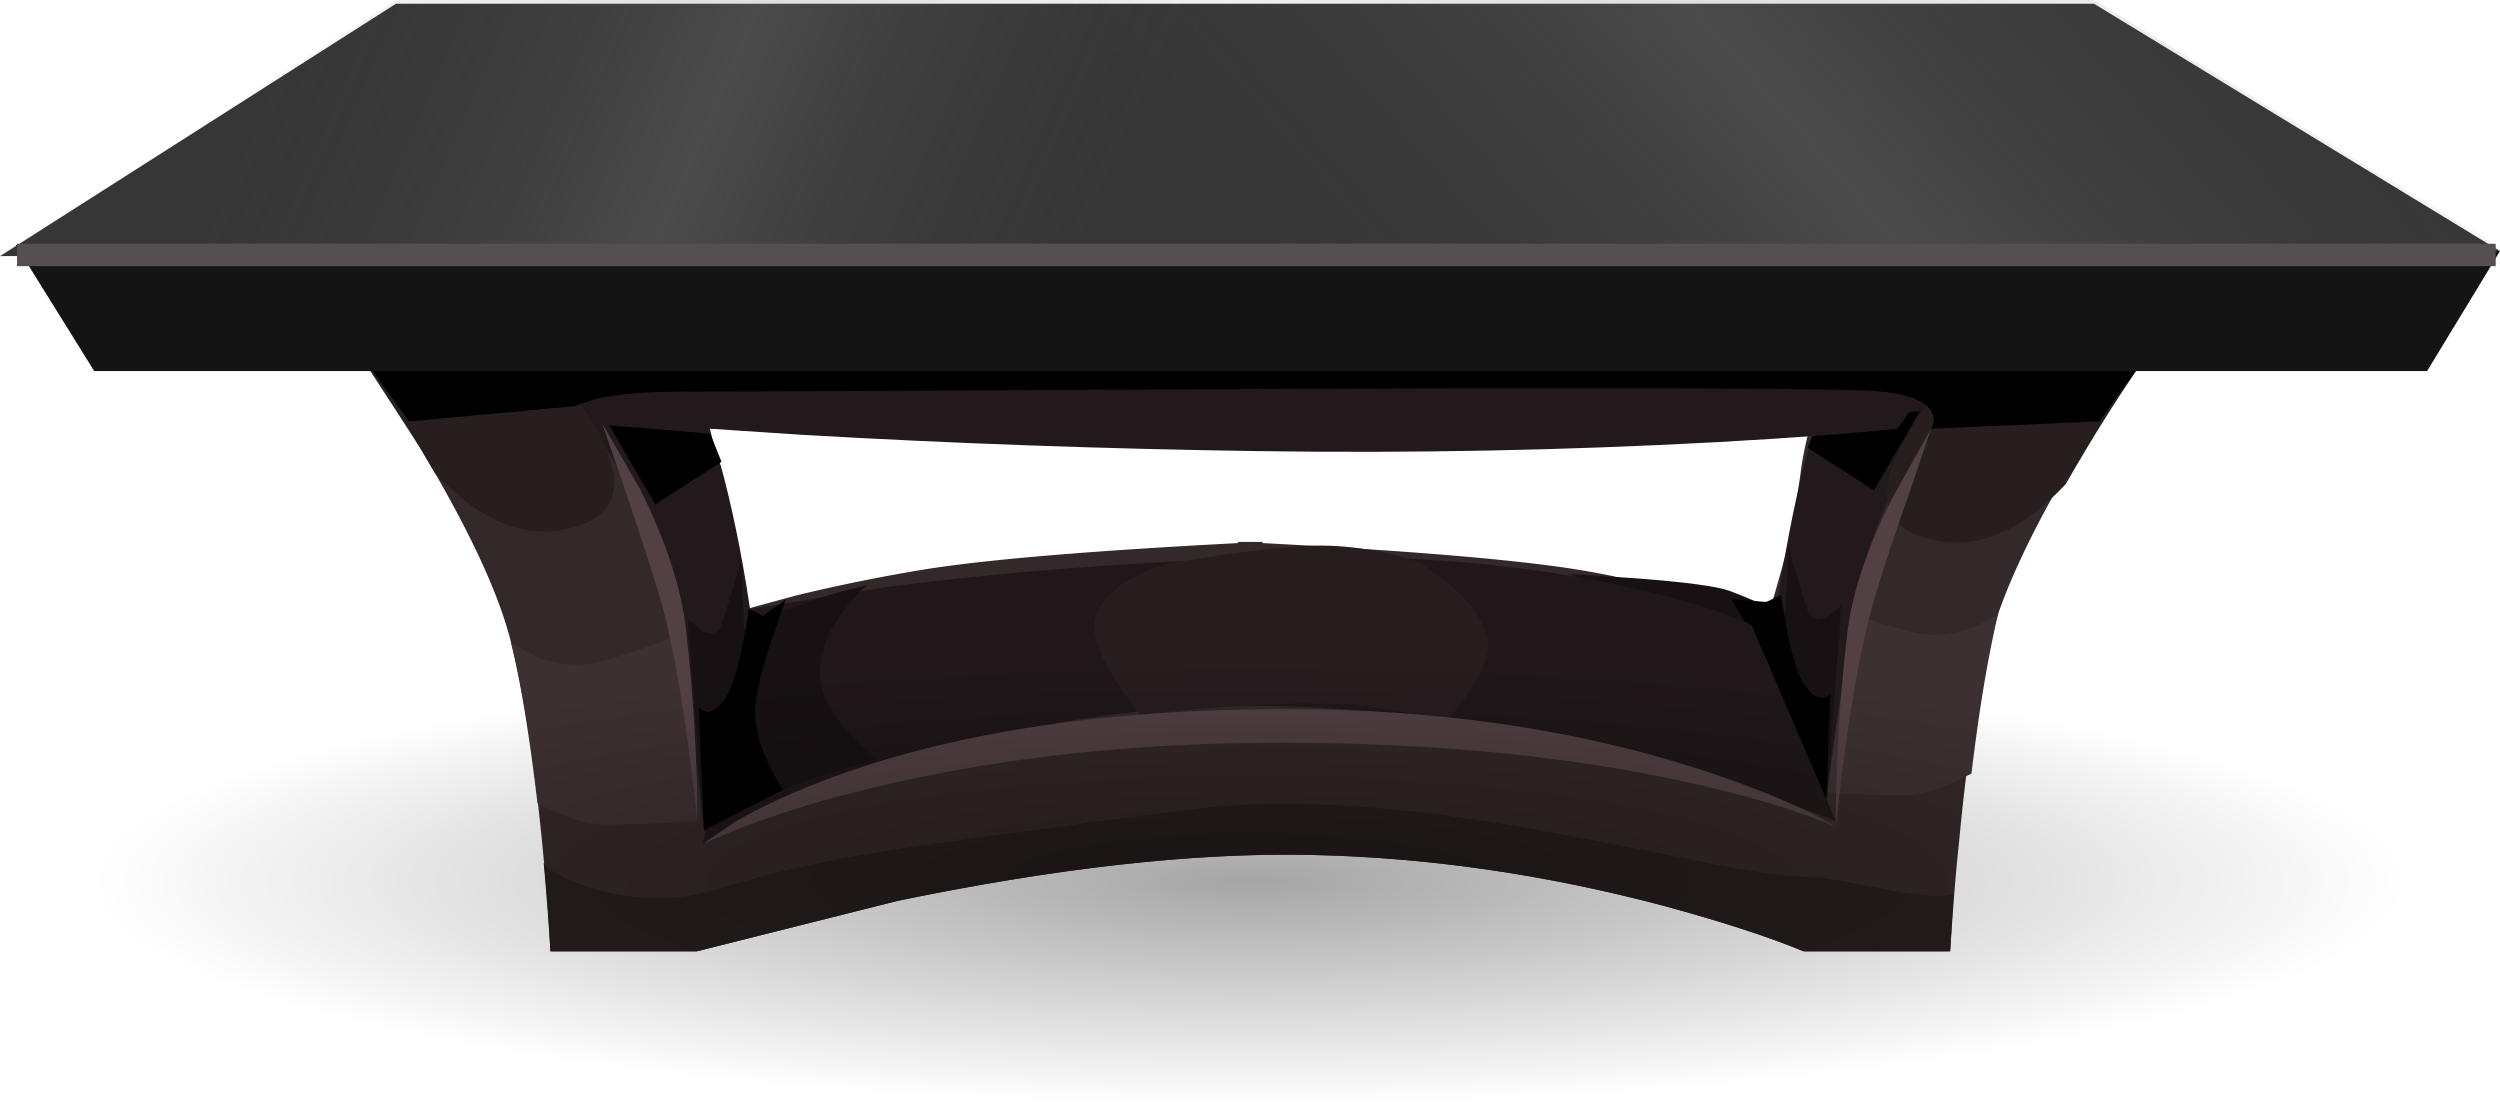
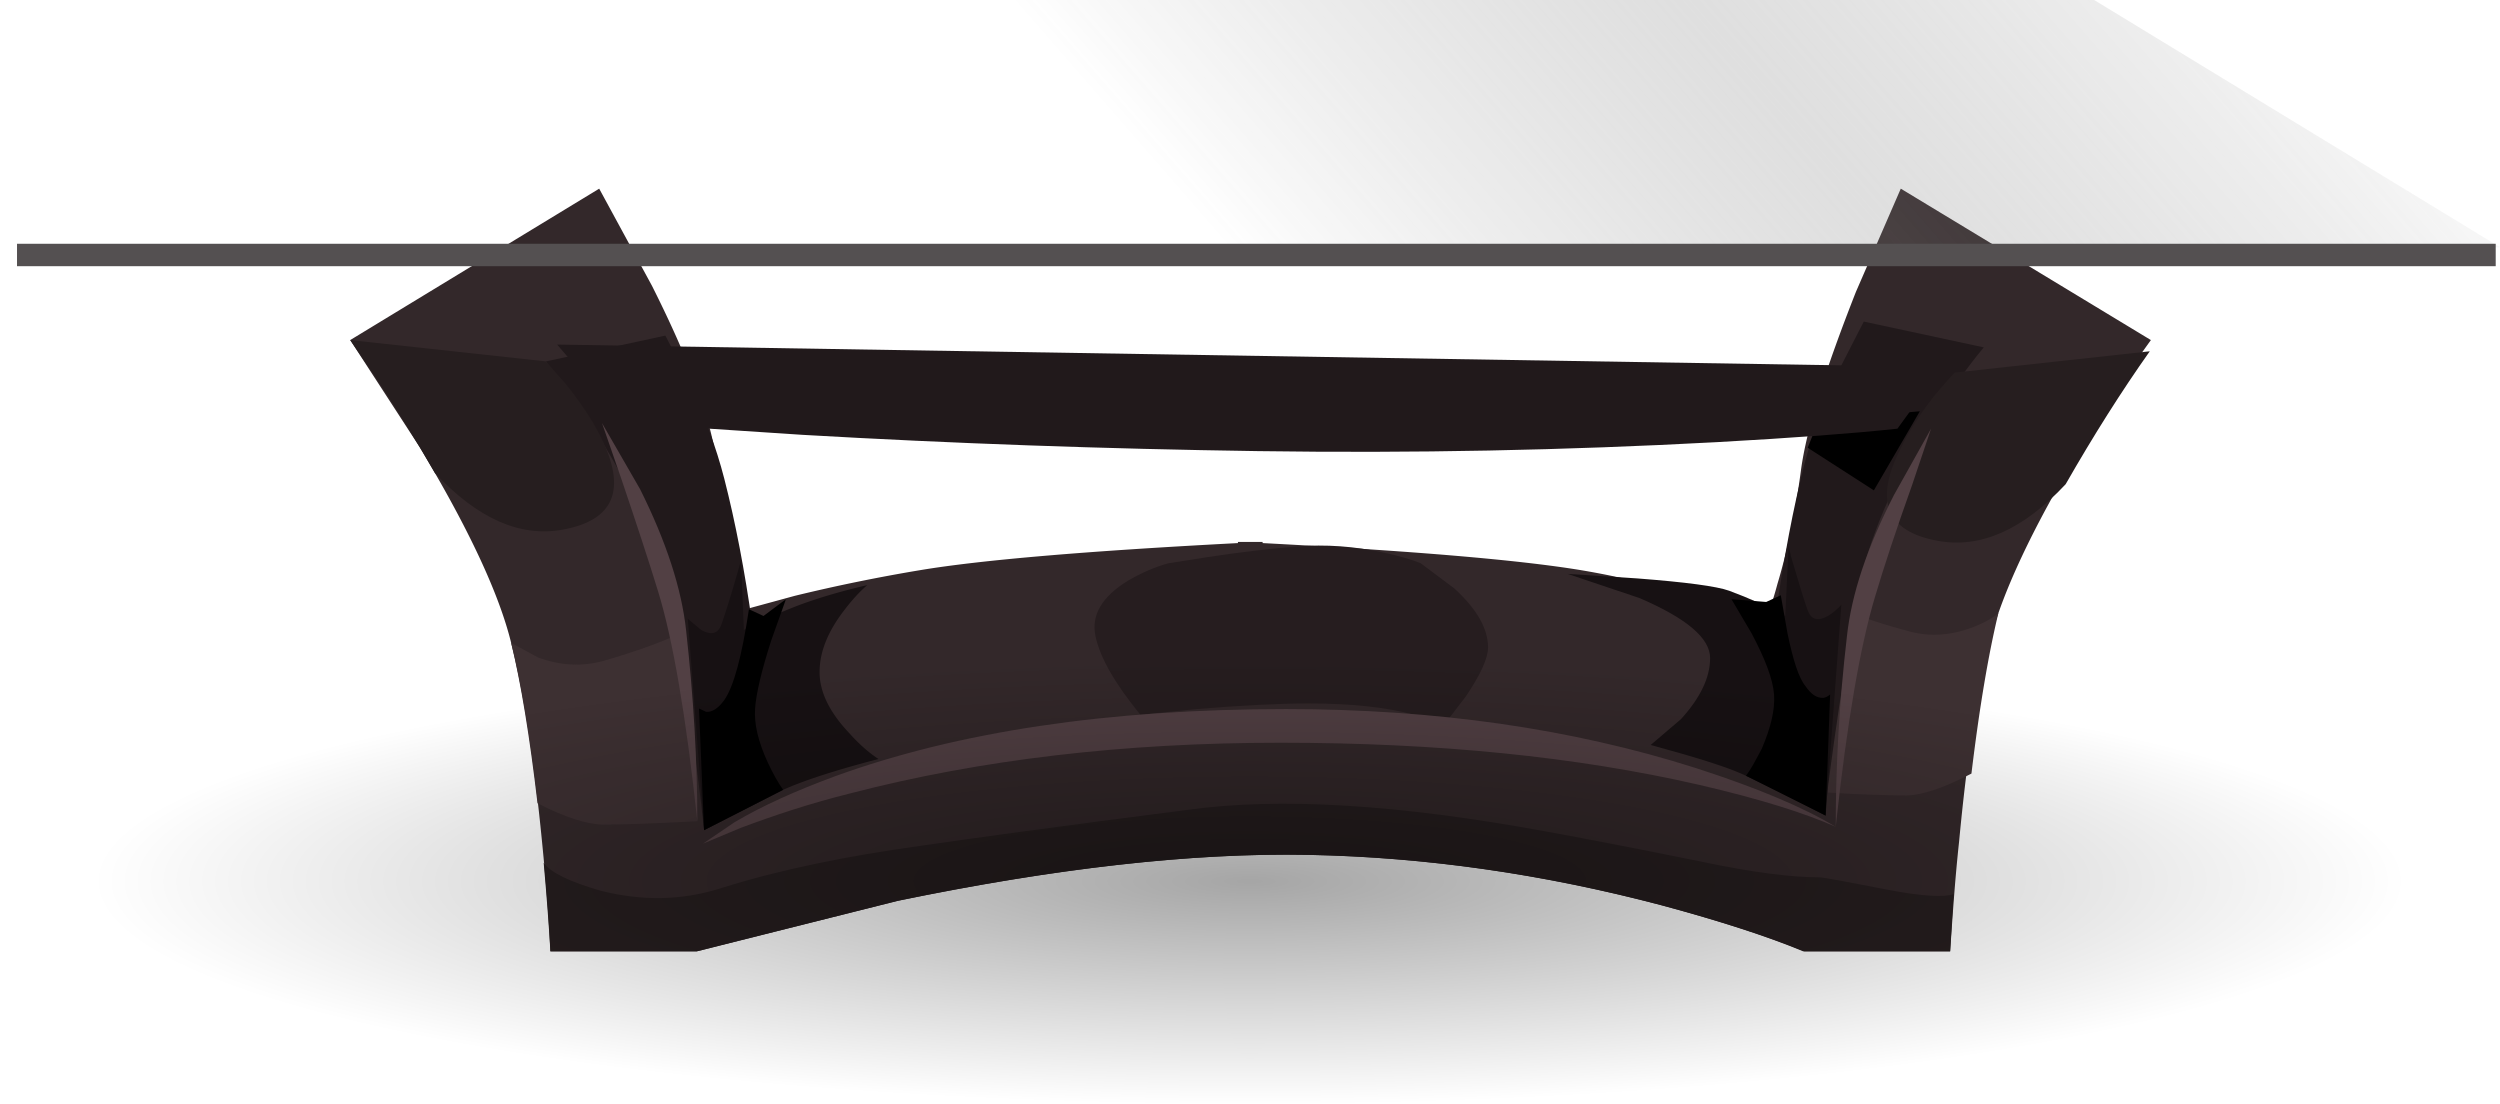
<svg xmlns="http://www.w3.org/2000/svg" xmlns:xlink="http://www.w3.org/1999/xlink" width="722.361" height="318.921" viewBox="0 0 722.361 318.921">
  <defs>
    <linearGradient id="c">
      <stop offset="0" />
      <stop offset="1" stop-opacity="0" />
    </linearGradient>
    <linearGradient id="b" gradientUnits="userSpaceOnUse" x1="8667.809" y1="-19502.43" x2="8762.859" y2="-19502.43" gradientTransform="rotate(-138.964 8081.036 -8144.21)">
      <stop offset="0" stop-color="#393939" stop-opacity="0" />
      <stop offset=".51" stop-color="#858585" stop-opacity=".349" />
      <stop offset=".988" stop-color="#393939" stop-opacity="0" />
    </linearGradient>
    <linearGradient id="a" gradientUnits="userSpaceOnUse" x1="-2562.036" y1="-3887.637" x2="-2482.952" y2="-3887.637" gradientTransform="rotate(-23.591 8081.117 -8144.077)">
      <stop offset="0" stop-color="#393939" stop-opacity="0" />
      <stop offset=".51" stop-color="#858585" stop-opacity=".349" />
      <stop offset=".988" stop-color="#393939" stop-opacity="0" />
    </linearGradient>
    <linearGradient xlink:href="#a" id="d" gradientUnits="userSpaceOnUse" gradientTransform="rotate(-23.591 8081.117 -8144.077)" x1="-2562.036" y1="-3887.637" x2="-2482.952" y2="-3887.637" />
    <linearGradient xlink:href="#b" id="e" gradientUnits="userSpaceOnUse" gradientTransform="rotate(-138.964 8081.036 -8144.21)" x1="8667.809" y1="-19502.43" x2="8762.859" y2="-19502.43" />
    <radialGradient xlink:href="#c" id="f" gradientUnits="userSpaceOnUse" gradientTransform="matrix(1 0 0 .193 0 432.472)" cx="-7.778" cy="535.696" fx="-7.778" fy="535.696" r="334.444" />
  </defs>
  <g fill-rule="evenodd">
    <path d="M621.49 98.263c-6.482 8.977-13.287 19.283-20.093 30.95-14.26 23.56-23.01 42.388-26.574 56.55-3.565 14.162-6.481 33.283-8.75 57.361-1.296 11.991-1.944 22.686-2.593 31.76h-42.13c-10.37-4.213-24.305-8.75-41.157-13.287-34.351-9.075-68.38-13.936-102.083-14.584-33.704-.648-73.305 3.89-118.773 13.287l-58.01 14.584h-42.291c-.421-9.074-1.231-19.769-2.43-31.76-2.366-24.078-5.348-43.199-8.913-57.36-3.467-14.163-12.25-32.992-26.412-56.552L101.19 98.263l71.944-43.75 15.232 28.033c10.597 21.064 16.754 37.657 18.472 49.745 2.917 19.444 5.768 34.028 8.588 43.75l14.26-3.889a500.71 500.71 0 0136.458-7.454c17.597-2.916 48.125-5.509 91.55-7.777v-.324h7.13v.324c43.426 2.268 73.889 4.86 91.713 7.777 12.315 2.042 24.63 5.12 37.593 9.237 6.481 2.17 11.666 4.05 15.88 5.67.971-2.365 2.268-5.995 3.564-10.856 2.917-9.722 5.185-20.676 6.806-32.893 1.62-12.088 7.13-29.264 15.88-51.528l12.962-29.815 72.269 43.75z" fill="#33282a" />
    <path d="M577.416 177.175c-2.917 12.088-5.51 27.547-7.778 46.343-8.102 4.213-14.583 6.32-18.796 6.32-3.89 0-9.399-.163-16.852-.487l-10.37-.648 3.24-55.093 6.158 2.755a159.797 159.797 0 0017.824 5.833c6.157 1.848 12.314 1.556 18.796-.81 3.24-1.199 5.833-2.592 7.778-4.213z" fill="#3d3032" />
    <path d="M573.203 100.37c-4.861 5.833-10.047 13.125-15.556 21.875-11.018 17.597-17.824 33.8-20.74 48.61-4.214 23.755-7.454 45.371-9.723 64.816l-13.935-59.306c2.269-15.458 4.861-29.49 8.102-42.13 2.268-8.847 5.833-18.407 10.694-28.68l6.482-12.639 34.676 7.454z" fill="#21191b" />
-     <path d="M554.73 118.842l-13.287 22.847-19.12-12.315 3.24-8.102z" />
+     <path d="M554.73 118.842l-13.287 22.847-19.12-12.315 3.24-8.102" />
    <path d="M516.814 157.73l.648 2.917c2.268 7.778 3.889 13.028 4.861 15.718.972 2.69 2.917 3.24 5.833 1.62 1.297-.745 2.593-1.847 3.89-3.24l-4.538 60.926c-9.398-4.959-17.176-8.815-23.009-11.505-3.565-1.718-9.398-3.727-17.176-5.995l-10.37-2.917 8.75-7.454c5.509-6.06 8.426-11.926 8.426-17.662 0-5.736-6.806-11.504-20.417-17.338l-20.74-6.967 20.092 1.296c13.935 1.07 23.01 2.268 26.574 3.565 5.833 2.171 11.342 4.602 16.204 7.291l.972-20.254z" fill="#171113" />
    <path d="M514.545 171.99l1.945 11.019c1.62 7.777 3.24 12.865 5.185 15.231 1.62 2.366 3.24 3.5 5.185 3.403.648-.097 1.296-.421 1.945-.972l-1.297 35-23.009-11.505c1.62-2.171 2.917-4.764 4.537-7.778 2.593-6.06 3.889-11.278 3.565-15.717-.324-4.44-2.593-10.306-6.482-17.662l-5.833-9.885 10.046.81 4.213-1.944z" />
    <path d="M198.249 182.198l3.24 55.093c-12.314.648-21.323.972-27.06.972-4.536 0-10.92-1.944-19.12-6.157-2.268-19.283-4.796-34.773-7.616-46.343l7.778 4.213c6.384 2.366 12.704 2.69 18.959.972 10.046-2.916 17.986-5.833 23.819-8.75z" fill="#3d3032" />
    <path d="M192.254 96.967l6.481 12.639c4.764 10.273 8.264 19.833 10.533 28.68 3.24 12.64 5.93 26.672 8.101 42.13l-13.935 59.468c-2.041-19.607-5.282-41.223-9.722-64.977-2.82-14.81-9.657-31.014-20.579-48.611L157.74 104.42l34.514-7.454z" fill="#21191b" />
-     <path d="M471.443 169.884c15.556 3.467 26.899 7.032 34.676 10.694l24.306 56.713c-13.611-5.51-31.111-11.083-51.852-16.69-42.13-11.116-81.343-16.69-117.963-16.69-36.231 0-73.467 6.644-111.481 19.93-11.894 4.117-23.107 8.589-33.704 13.774l-12.315 6.157 13.287-67.731 40.185-6.481c34.45-4.44 71.297-7.227 110.186-8.426 38.888-1.2 73.888 1.717 104.675 8.75z" fill="#1f1719" />
    <path d="M378.11 203.263c-8.75 0-19.444.551-32.407 1.62l-16.204 1.621c-7.356-8.977-11.667-16.528-12.963-22.685-1.296-6.06 1.847-11.408 9.398-16.042 3.89-2.268 7.778-3.954 11.667-5.023l11.342-1.782c9.075-1.394 17.825-2.431 25.926-3.08 8.102-.647 16.528-.064 24.954 1.783 4.537.972 8.102 2.01 10.695 3.079l9.722 7.292c6.481 5.93 9.722 11.601 9.722 17.014 0 3.24-2.269 8.004-6.482 14.259L417 209.745c-1.62-1.07-4.537-2.172-8.426-3.241-8.102-2.171-18.148-3.24-30.463-3.24z" fill="#261d1f" />
    <path d="M490.888 226.759c-35.324-8.102-75.51-12.153-120.88-12.153-45.37 0-86.625 4.86-124.12 14.583-11.764 2.917-22.426 6.482-31.921 10.046l-10.857 4.537 9.074-6.157c8.2-4.861 17.89-9.171 29.005-13.287 35.648-12.963 79.139-19.444 130.44-19.444 43.101 0 82.639 5.67 118.287 17.013 17.824 5.737 31.435 11.505 40.509 17.014-8.75-3.889-21.713-8.037-39.537-12.152zM201.49 237.291c-3.241-30.236-7.033-52.403-11.343-66.435-2.69-8.75-6.222-19.51-10.532-32.246l-5.672-16.365 11.019 19.12c7.55 15.134 11.99 28.745 13.287 40.833 2.171 19.445 3.24 37.82 3.24 55.093z" fill="#524044" />
    <path d="M561.212 106.041l-12.963 17.824c-12.963 1.394-30.463 2.69-52.176 3.889-43.75 2.366-87.824 3.24-132.546 2.593-44.496-.649-88.375-2.204-131.574-4.7l-51.528-3.402L160.98 99.56l400.232 6.481z" fill="#21191b" />
    <path d="M162.6 153.032c-12.314 2.268-24.629-3.176-36.944-16.366-5.088-8.847-10.694-17.921-16.851-27.222l-7.616-11.18 56.55 6.157 5.834 6.643c4.31 5.412 7.68 10.468 10.046 15.232 7.551 15.134 3.89 24.046-11.018 26.736zM596.86 139.907c-12.315 13.19-24.63 18.634-36.944 16.365-14.908-2.69-18.473-11.601-10.695-26.736 2.269-4.764 5.51-9.82 9.722-15.231 2.269-2.69 4.213-4.926 5.834-6.644l56.389-6.157c-8.102 11.44-16.204 24.24-24.306 38.403z" fill="#261e1f" />
    <path d="M557.971 123.865l-5.509 16.366c-4.537 12.736-8.102 23.495-10.694 32.245-4.213 14.033-8.102 36.2-11.343 66.435 0-17.273.972-35.648 3.24-55.092 1.297-12.088 5.834-25.7 13.612-40.834l10.694-19.12z" fill="#524044" />
    <path d="M491.536 248.958c15.232 3.24 26.574 4.537 34.028 4.537 1.296 0 8.102 1.296 19.768 3.565 10.047 1.944 16.528 2.268 19.12 1.296l-.972 16.528h-42.453c-10.047-4.213-23.982-8.75-40.834-13.287-34.351-9.075-68.38-13.936-102.083-14.584-33.704-.648-73.305 3.89-118.773 13.287l-58.01 14.584h-42.291c-.421-7.13-1.07-15.88-1.944-25.602 2.041 2.916 7.55 5.509 16.527 8.102 11.57 2.916 23.01 2.916 34.352-.649 17.5-5.509 36.783-9.398 57.847-12.314 13.287-1.945 38.987-5.51 76.968-10.37 26.898-3.792 61.25-1.621 103.704 6.157 10.694 1.944 25.926 4.86 45.046 8.75z" fill="#261e1f" />
-     <path d="M621.166 101.504l-14.584 20.255-48.61 2.106c.971-1.393.971-2.917.323-4.537-1.62-3.24-6.157-5.282-14.259-6.157-8.102-.973-65.787-1.232-172.407-.81-109.116.55-167.644.81-175.649.81-9.819 0-17.824.713-23.981 2.106l-6.157 2.107-47.64 4.375-17.013-23.496 519.977 3.241zM208.457 133.425l-19.12 12.315-13.287-22.847 29.167 2.43z" />
    <path d="M213.318 164.698l.81-2.916.81 20.254 4.7-2.43a178.105 178.105 0 0111.505-4.861c5.93-2.172 12.412-4.051 19.444-5.672-2.269 1.945-4.537 4.44-6.806 7.454-4.634 6.06-6.967 11.926-6.967 17.662 0 5.736 2.852 11.602 8.588 17.662 2.82 3.144 5.606 5.607 8.426 7.454-12.412 3.24-21.616 6.222-27.547 8.912l-22.847 11.667-4.699-61.088 3.889 3.24c2.917 1.62 4.861 1.07 5.833-1.62 1.394-3.986 3.014-9.236 4.861-15.718z" fill="#171113" />
    <path d="M216.397 176.041l4.213 1.944 6.482-4.86-4.213 11.828c-2.82 8.75-4.375 15.329-4.7 19.769-.324 4.44.908 9.657 3.727 15.717 1.394 3.014 2.852 5.607 4.375 7.778l-22.847 11.667-1.458-35.162 2.106.972c1.718.097 3.468-1.037 5.186-3.403 2.69-3.792 5.087-12.542 7.13-26.25z" />
  </g>
-   <path fill="#363636" fill-rule="evenodd" d="M605.046 1.083l117.315 71.459L0 74 114.398 1.083z" />
-   <path fill="url(#d)" fill-rule="evenodd" d="M35.3 0h151.4l36.2-22.05L0-22.5z" transform="matrix(3.241 0 0 -3.241 0 0)" opacity=".75" />
  <path fill="url(#e)" fill-rule="evenodd" d="M35.3 0h151.4l36.2-22.05L0-22.5z" transform="matrix(3.241 0 0 -3.241 0 0)" opacity=".75" />
-   <path fill="#141414" fill-rule="evenodd" d="M701.296 107.218H27.222L4.537 70.759l717.824 1.783z" />
  <path fill="#545051" fill-rule="evenodd" d="M4.917 70.436H721.12v6.48H4.917z" />
  <path transform="translate(368.895 -281.22)" d="M326.667 535.696c0 35.591-149.736 64.444-334.445 64.444-184.708 0-334.444-28.853-334.444-64.444 0-35.592 149.736-64.445 334.444-64.445 184.709 0 334.445 28.853 334.445 64.445z" opacity=".351" fill="url(#f)" />
</svg>